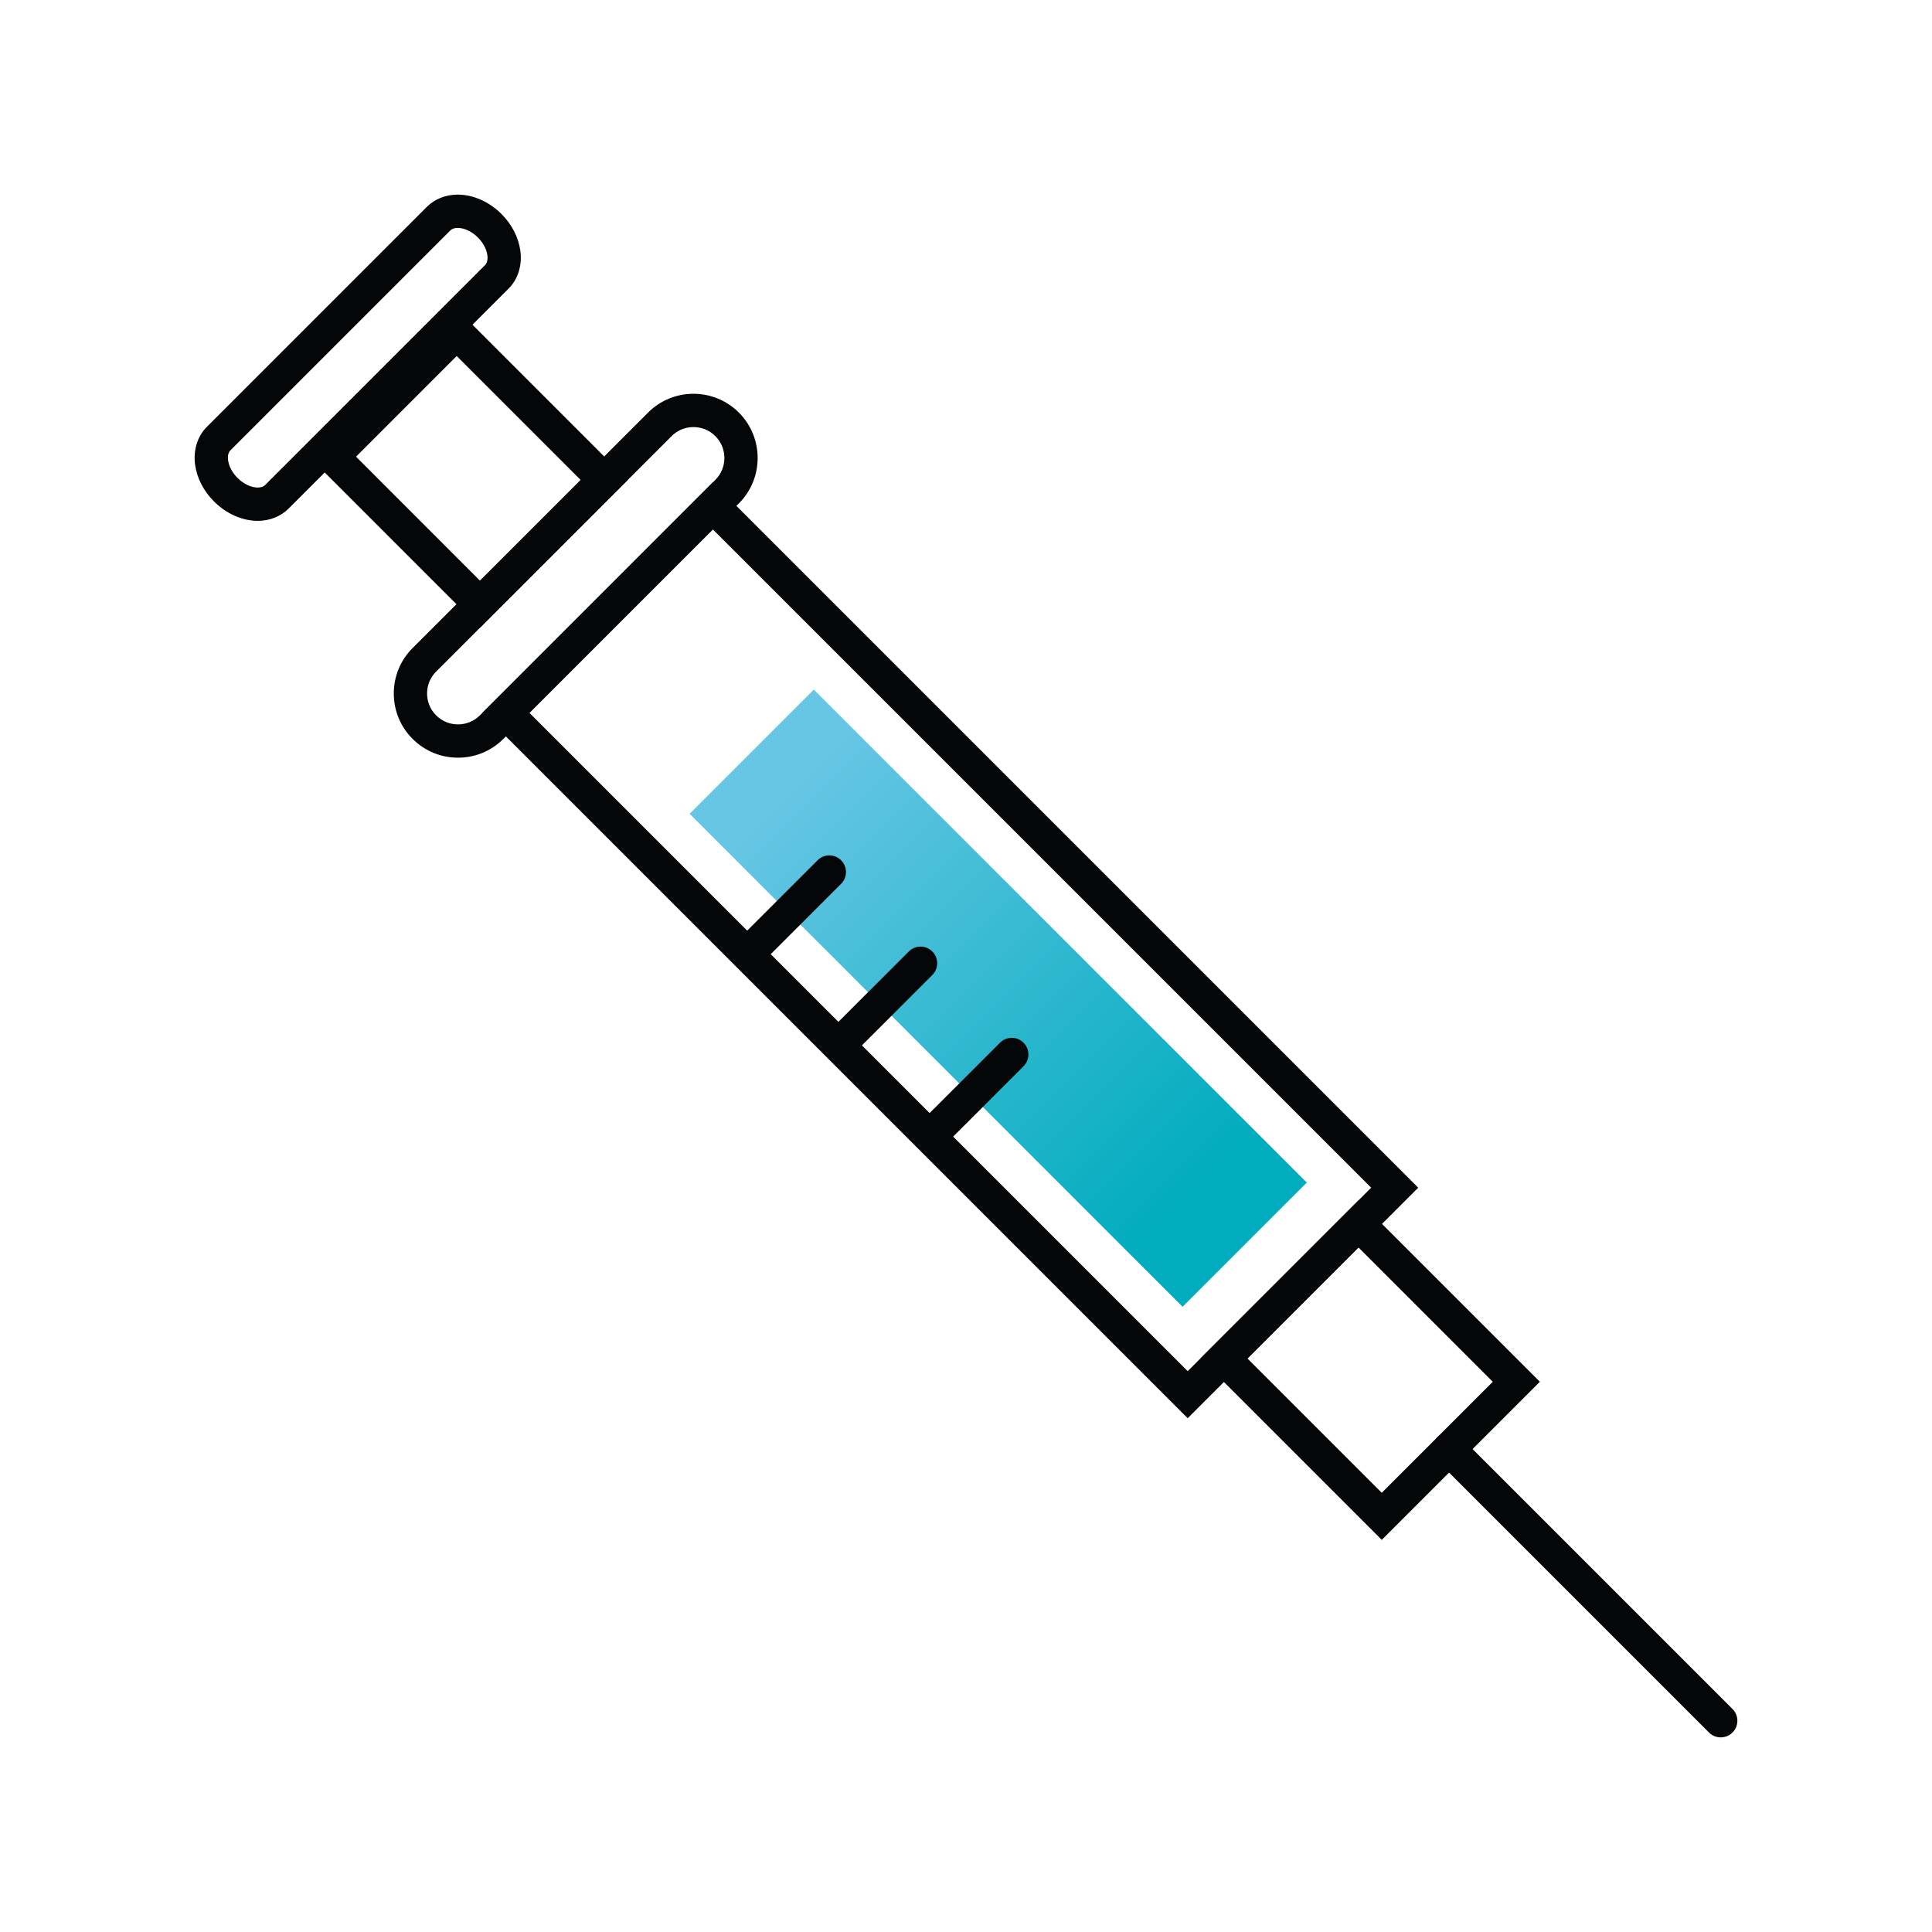
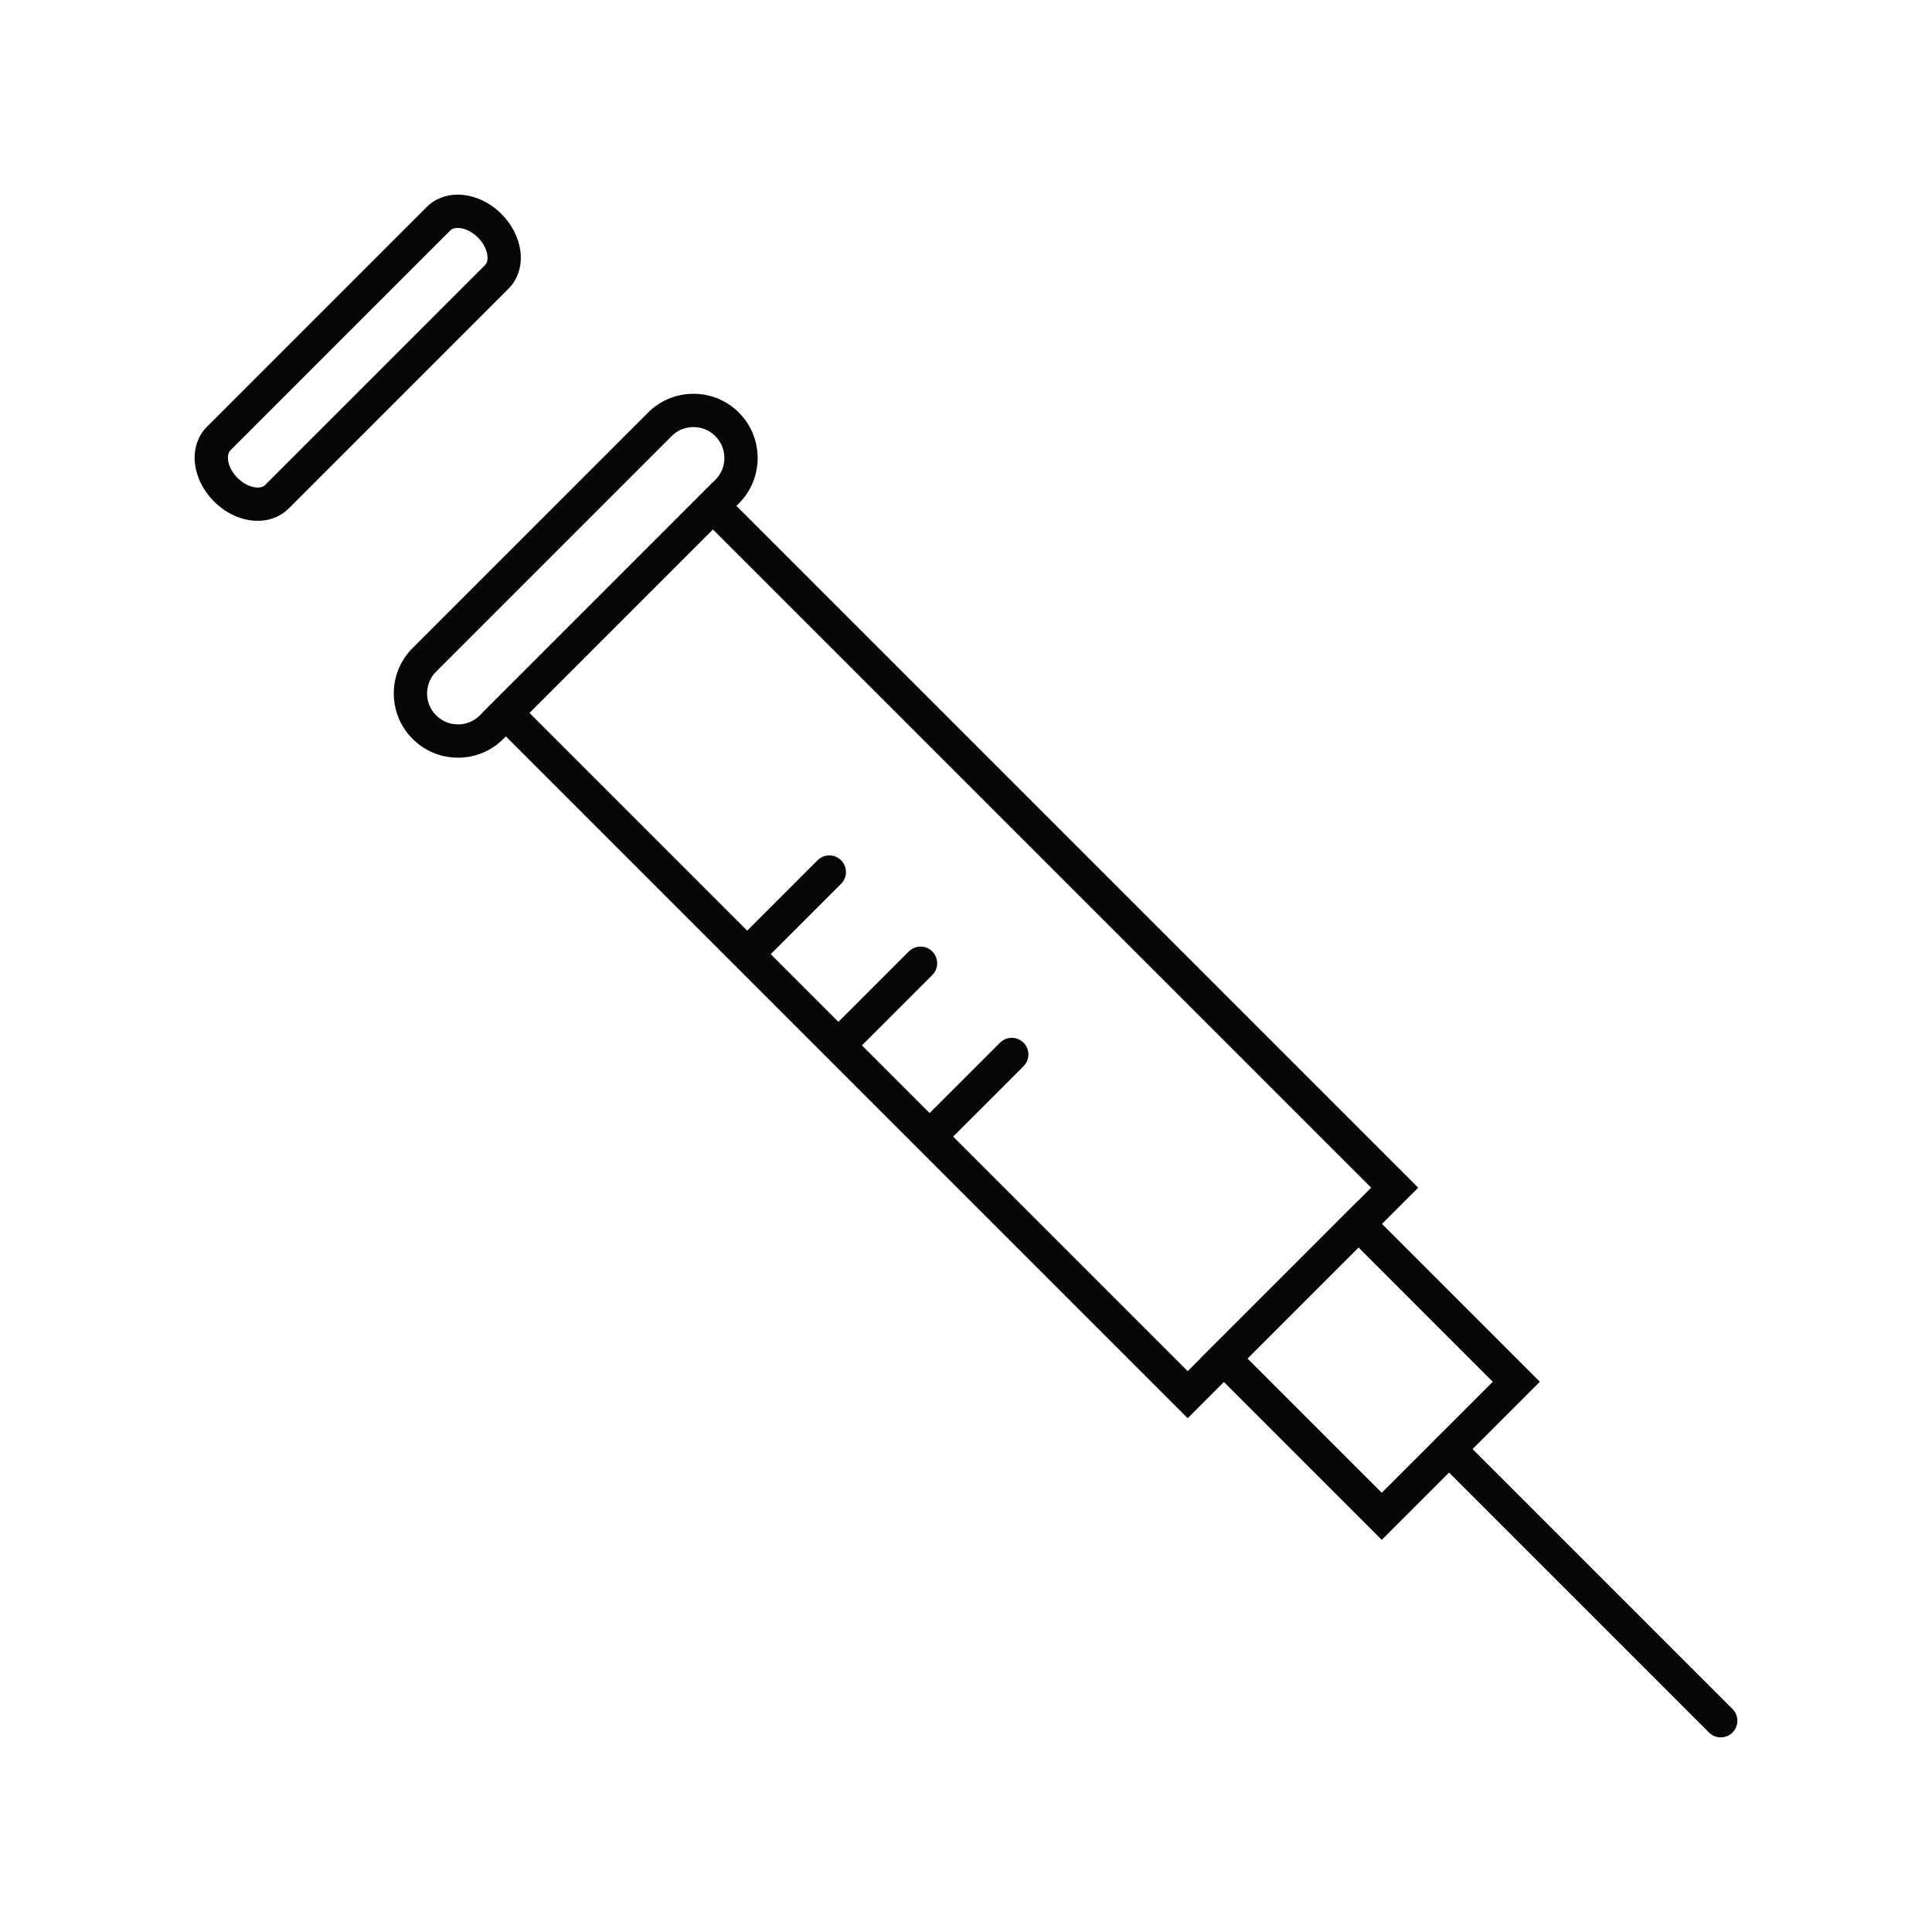
<svg xmlns="http://www.w3.org/2000/svg" version="1.0" preserveAspectRatio="xMidYMid meet" height="500" viewBox="0 0 375 375" zoomAndPan="magnify" width="500">
  <defs>
    <clipPath id="ce5c63c82e">
      <path clip-rule="nonzero" d="M 37.5 37.5 L 102 37.5 L 102 102 L 37.5 102 Z M 37.5 37.5" />
    </clipPath>
    <clipPath id="42ebd8a3b0">
      <path clip-rule="nonzero" d="M 278 278 L 337.5 278 L 337.5 337.5 L 278 337.5 Z M 278 278" />
    </clipPath>
    <clipPath id="405a763a3e">
      <path clip-rule="nonzero" d="M 133 133 L 254 133 L 254 254 L 133 254 Z M 133 133" />
    </clipPath>
    <clipPath id="6a77b46a7b">
      <path clip-rule="nonzero" d="M 253.641 229.531 L 229.531 253.641 L 133.852 157.957 L 157.957 133.852 Z M 253.641 229.531" />
    </clipPath>
    <linearGradient id="5a39751aba" y2="263.792" gradientUnits="userSpaceOnUse" x2="263.792" y1="171.076" gradientTransform="matrix(1.292, 0, 0, 1.292, -87.177, -87.177)" x1="171.076">
      <stop offset="0" stop-color="rgb(39.999%, 77.599%, 89.4%)" stop-opacity="1" />
      <stop offset="0.125" stop-color="rgb(39.999%, 77.599%, 89.4%)" stop-opacity="1" />
      <stop offset="0.156" stop-color="rgb(39.999%, 77.599%, 89.4%)" stop-opacity="1" />
      <stop offset="0.164" stop-color="rgb(39.908%, 77.576%, 89.365%)" stop-opacity="1" />
      <stop offset="0.168" stop-color="rgb(39.58%, 77.493%, 89.238%)" stop-opacity="1" />
      <stop offset="0.172" stop-color="rgb(39.342%, 77.434%, 89.148%)" stop-opacity="1" />
      <stop offset="0.176" stop-color="rgb(39.104%, 77.373%, 89.056%)" stop-opacity="1" />
      <stop offset="0.18" stop-color="rgb(38.867%, 77.313%, 88.966%)" stop-opacity="1" />
      <stop offset="0.184" stop-color="rgb(38.629%, 77.254%, 88.875%)" stop-opacity="1" />
      <stop offset="0.188" stop-color="rgb(38.393%, 77.194%, 88.785%)" stop-opacity="1" />
      <stop offset="0.191" stop-color="rgb(38.155%, 77.133%, 88.693%)" stop-opacity="1" />
      <stop offset="0.195" stop-color="rgb(37.918%, 77.074%, 88.603%)" stop-opacity="1" />
      <stop offset="0.199" stop-color="rgb(37.68%, 77.013%, 88.512%)" stop-opacity="1" />
      <stop offset="0.203" stop-color="rgb(37.442%, 76.953%, 88.422%)" stop-opacity="1" />
      <stop offset="0.207" stop-color="rgb(37.204%, 76.894%, 88.33%)" stop-opacity="1" />
      <stop offset="0.211" stop-color="rgb(36.967%, 76.834%, 88.24%)" stop-opacity="1" />
      <stop offset="0.215" stop-color="rgb(36.729%, 76.773%, 88.148%)" stop-opacity="1" />
      <stop offset="0.219" stop-color="rgb(36.493%, 76.714%, 88.058%)" stop-opacity="1" />
      <stop offset="0.223" stop-color="rgb(36.255%, 76.654%, 87.967%)" stop-opacity="1" />
      <stop offset="0.227" stop-color="rgb(36.018%, 76.595%, 87.877%)" stop-opacity="1" />
      <stop offset="0.23" stop-color="rgb(35.78%, 76.534%, 87.785%)" stop-opacity="1" />
      <stop offset="0.234" stop-color="rgb(35.542%, 76.474%, 87.695%)" stop-opacity="1" />
      <stop offset="0.238" stop-color="rgb(35.304%, 76.413%, 87.604%)" stop-opacity="1" />
      <stop offset="0.242" stop-color="rgb(35.068%, 76.353%, 87.512%)" stop-opacity="1" />
      <stop offset="0.246" stop-color="rgb(34.83%, 76.294%, 87.421%)" stop-opacity="1" />
      <stop offset="0.25" stop-color="rgb(34.593%, 76.234%, 87.331%)" stop-opacity="1" />
      <stop offset="0.254" stop-color="rgb(34.355%, 76.173%, 87.239%)" stop-opacity="1" />
      <stop offset="0.258" stop-color="rgb(34.117%, 76.114%, 87.149%)" stop-opacity="1" />
      <stop offset="0.262" stop-color="rgb(33.879%, 76.054%, 87.057%)" stop-opacity="1" />
      <stop offset="0.266" stop-color="rgb(33.643%, 75.995%, 86.967%)" stop-opacity="1" />
      <stop offset="0.27" stop-color="rgb(33.405%, 75.934%, 86.876%)" stop-opacity="1" />
      <stop offset="0.273" stop-color="rgb(33.168%, 75.874%, 86.786%)" stop-opacity="1" />
      <stop offset="0.277" stop-color="rgb(32.93%, 75.813%, 86.694%)" stop-opacity="1" />
      <stop offset="0.281" stop-color="rgb(32.693%, 75.754%, 86.604%)" stop-opacity="1" />
      <stop offset="0.285" stop-color="rgb(32.455%, 75.694%, 86.513%)" stop-opacity="1" />
      <stop offset="0.289" stop-color="rgb(32.217%, 75.635%, 86.423%)" stop-opacity="1" />
      <stop offset="0.293" stop-color="rgb(31.979%, 75.574%, 86.331%)" stop-opacity="1" />
      <stop offset="0.297" stop-color="rgb(31.743%, 75.514%, 86.241%)" stop-opacity="1" />
      <stop offset="0.301" stop-color="rgb(31.505%, 75.455%, 86.15%)" stop-opacity="1" />
      <stop offset="0.305" stop-color="rgb(31.268%, 75.395%, 86.06%)" stop-opacity="1" />
      <stop offset="0.309" stop-color="rgb(31.03%, 75.334%, 85.968%)" stop-opacity="1" />
      <stop offset="0.312" stop-color="rgb(30.792%, 75.275%, 85.878%)" stop-opacity="1" />
      <stop offset="0.316" stop-color="rgb(30.554%, 75.214%, 85.786%)" stop-opacity="1" />
      <stop offset="0.32" stop-color="rgb(30.318%, 75.154%, 85.696%)" stop-opacity="1" />
      <stop offset="0.324" stop-color="rgb(30.08%, 75.095%, 85.605%)" stop-opacity="1" />
      <stop offset="0.328" stop-color="rgb(29.843%, 75.035%, 85.515%)" stop-opacity="1" />
      <stop offset="0.332" stop-color="rgb(29.605%, 74.974%, 85.423%)" stop-opacity="1" />
      <stop offset="0.336" stop-color="rgb(29.369%, 74.915%, 85.333%)" stop-opacity="1" />
      <stop offset="0.34" stop-color="rgb(29.131%, 74.855%, 85.242%)" stop-opacity="1" />
      <stop offset="0.344" stop-color="rgb(28.893%, 74.796%, 85.152%)" stop-opacity="1" />
      <stop offset="0.348" stop-color="rgb(28.654%, 74.734%, 85.06%)" stop-opacity="1" />
      <stop offset="0.352" stop-color="rgb(28.418%, 74.675%, 84.97%)" stop-opacity="1" />
      <stop offset="0.355" stop-color="rgb(28.18%, 74.614%, 84.879%)" stop-opacity="1" />
      <stop offset="0.359" stop-color="rgb(27.943%, 74.554%, 84.787%)" stop-opacity="1" />
      <stop offset="0.363" stop-color="rgb(27.705%, 74.495%, 84.695%)" stop-opacity="1" />
      <stop offset="0.367" stop-color="rgb(27.467%, 74.435%, 84.605%)" stop-opacity="1" />
      <stop offset="0.371" stop-color="rgb(27.229%, 74.374%, 84.514%)" stop-opacity="1" />
      <stop offset="0.375" stop-color="rgb(26.993%, 74.315%, 84.424%)" stop-opacity="1" />
      <stop offset="0.379" stop-color="rgb(26.755%, 74.255%, 84.332%)" stop-opacity="1" />
      <stop offset="0.383" stop-color="rgb(26.518%, 74.196%, 84.242%)" stop-opacity="1" />
      <stop offset="0.387" stop-color="rgb(26.28%, 74.135%, 84.151%)" stop-opacity="1" />
      <stop offset="0.391" stop-color="rgb(26.044%, 74.075%, 84.061%)" stop-opacity="1" />
      <stop offset="0.395" stop-color="rgb(25.806%, 74.014%, 83.969%)" stop-opacity="1" />
      <stop offset="0.398" stop-color="rgb(25.568%, 73.955%, 83.879%)" stop-opacity="1" />
      <stop offset="0.402" stop-color="rgb(25.33%, 73.895%, 83.788%)" stop-opacity="1" />
      <stop offset="0.406" stop-color="rgb(25.093%, 73.836%, 83.698%)" stop-opacity="1" />
      <stop offset="0.41" stop-color="rgb(24.855%, 73.775%, 83.606%)" stop-opacity="1" />
      <stop offset="0.414" stop-color="rgb(24.619%, 73.715%, 83.516%)" stop-opacity="1" />
      <stop offset="0.418" stop-color="rgb(24.38%, 73.656%, 83.424%)" stop-opacity="1" />
      <stop offset="0.422" stop-color="rgb(24.142%, 73.596%, 83.334%)" stop-opacity="1" />
      <stop offset="0.426" stop-color="rgb(23.904%, 73.535%, 83.243%)" stop-opacity="1" />
      <stop offset="0.43" stop-color="rgb(23.668%, 73.476%, 83.153%)" stop-opacity="1" />
      <stop offset="0.434" stop-color="rgb(23.43%, 73.415%, 83.061%)" stop-opacity="1" />
      <stop offset="0.438" stop-color="rgb(23.193%, 73.355%, 82.971%)" stop-opacity="1" />
      <stop offset="0.441" stop-color="rgb(22.955%, 73.296%, 82.88%)" stop-opacity="1" />
      <stop offset="0.445" stop-color="rgb(22.719%, 73.236%, 82.79%)" stop-opacity="1" />
      <stop offset="0.449" stop-color="rgb(22.481%, 73.175%, 82.698%)" stop-opacity="1" />
      <stop offset="0.453" stop-color="rgb(22.243%, 73.116%, 82.608%)" stop-opacity="1" />
      <stop offset="0.457" stop-color="rgb(22.005%, 73.056%, 82.516%)" stop-opacity="1" />
      <stop offset="0.461" stop-color="rgb(21.768%, 72.997%, 82.426%)" stop-opacity="1" />
      <stop offset="0.465" stop-color="rgb(21.53%, 72.935%, 82.335%)" stop-opacity="1" />
      <stop offset="0.469" stop-color="rgb(21.294%, 72.876%, 82.245%)" stop-opacity="1" />
      <stop offset="0.473" stop-color="rgb(21.056%, 72.815%, 82.153%)" stop-opacity="1" />
      <stop offset="0.477" stop-color="rgb(20.818%, 72.755%, 82.062%)" stop-opacity="1" />
      <stop offset="0.48" stop-color="rgb(20.58%, 72.696%, 81.97%)" stop-opacity="1" />
      <stop offset="0.484" stop-color="rgb(20.343%, 72.636%, 81.88%)" stop-opacity="1" />
      <stop offset="0.488" stop-color="rgb(20.105%, 72.575%, 81.789%)" stop-opacity="1" />
      <stop offset="0.492" stop-color="rgb(19.868%, 72.516%, 81.699%)" stop-opacity="1" />
      <stop offset="0.496" stop-color="rgb(19.63%, 72.456%, 81.607%)" stop-opacity="1" />
      <stop offset="0.5" stop-color="rgb(19.394%, 72.397%, 81.517%)" stop-opacity="1" />
      <stop offset="0.504" stop-color="rgb(19.156%, 72.336%, 81.425%)" stop-opacity="1" />
      <stop offset="0.508" stop-color="rgb(18.918%, 72.276%, 81.335%)" stop-opacity="1" />
      <stop offset="0.512" stop-color="rgb(18.68%, 72.215%, 81.244%)" stop-opacity="1" />
      <stop offset="0.516" stop-color="rgb(18.443%, 72.156%, 81.154%)" stop-opacity="1" />
      <stop offset="0.52" stop-color="rgb(18.205%, 72.096%, 81.062%)" stop-opacity="1" />
      <stop offset="0.523" stop-color="rgb(17.969%, 72.037%, 80.972%)" stop-opacity="1" />
      <stop offset="0.527" stop-color="rgb(17.731%, 71.976%, 80.881%)" stop-opacity="1" />
      <stop offset="0.531" stop-color="rgb(17.493%, 71.916%, 80.791%)" stop-opacity="1" />
      <stop offset="0.535" stop-color="rgb(17.255%, 71.857%, 80.699%)" stop-opacity="1" />
      <stop offset="0.539" stop-color="rgb(17.018%, 71.797%, 80.609%)" stop-opacity="1" />
      <stop offset="0.543" stop-color="rgb(16.78%, 71.736%, 80.518%)" stop-opacity="1" />
      <stop offset="0.547" stop-color="rgb(16.544%, 71.677%, 80.428%)" stop-opacity="1" />
      <stop offset="0.551" stop-color="rgb(16.306%, 71.616%, 80.336%)" stop-opacity="1" />
      <stop offset="0.555" stop-color="rgb(16.069%, 71.556%, 80.246%)" stop-opacity="1" />
      <stop offset="0.559" stop-color="rgb(15.831%, 71.497%, 80.154%)" stop-opacity="1" />
      <stop offset="0.562" stop-color="rgb(15.593%, 71.437%, 80.064%)" stop-opacity="1" />
      <stop offset="0.566" stop-color="rgb(15.355%, 71.376%, 79.973%)" stop-opacity="1" />
      <stop offset="0.57" stop-color="rgb(15.118%, 71.317%, 79.883%)" stop-opacity="1" />
      <stop offset="0.574" stop-color="rgb(14.88%, 71.257%, 79.791%)" stop-opacity="1" />
      <stop offset="0.578" stop-color="rgb(14.644%, 71.198%, 79.701%)" stop-opacity="1" />
      <stop offset="0.582" stop-color="rgb(14.406%, 71.136%, 79.61%)" stop-opacity="1" />
      <stop offset="0.586" stop-color="rgb(14.169%, 71.077%, 79.52%)" stop-opacity="1" />
      <stop offset="0.59" stop-color="rgb(13.931%, 71.016%, 79.428%)" stop-opacity="1" />
      <stop offset="0.594" stop-color="rgb(13.693%, 70.956%, 79.338%)" stop-opacity="1" />
      <stop offset="0.598" stop-color="rgb(13.455%, 70.897%, 79.247%)" stop-opacity="1" />
      <stop offset="0.602" stop-color="rgb(13.219%, 70.837%, 79.155%)" stop-opacity="1" />
      <stop offset="0.605" stop-color="rgb(12.981%, 70.776%, 79.063%)" stop-opacity="1" />
      <stop offset="0.609" stop-color="rgb(12.744%, 70.717%, 78.973%)" stop-opacity="1" />
      <stop offset="0.613" stop-color="rgb(12.506%, 70.657%, 78.882%)" stop-opacity="1" />
      <stop offset="0.617" stop-color="rgb(12.268%, 70.598%, 78.792%)" stop-opacity="1" />
      <stop offset="0.621" stop-color="rgb(12.03%, 70.537%, 78.7%)" stop-opacity="1" />
      <stop offset="0.625" stop-color="rgb(11.794%, 70.477%, 78.61%)" stop-opacity="1" />
      <stop offset="0.629" stop-color="rgb(11.555%, 70.416%, 78.519%)" stop-opacity="1" />
      <stop offset="0.633" stop-color="rgb(11.319%, 70.357%, 78.429%)" stop-opacity="1" />
      <stop offset="0.637" stop-color="rgb(11.081%, 70.297%, 78.337%)" stop-opacity="1" />
      <stop offset="0.641" stop-color="rgb(10.844%, 70.238%, 78.247%)" stop-opacity="1" />
      <stop offset="0.645" stop-color="rgb(10.606%, 70.177%, 78.156%)" stop-opacity="1" />
      <stop offset="0.648" stop-color="rgb(10.368%, 70.117%, 78.065%)" stop-opacity="1" />
      <stop offset="0.652" stop-color="rgb(10.13%, 70.058%, 77.974%)" stop-opacity="1" />
      <stop offset="0.656" stop-color="rgb(9.894%, 69.998%, 77.884%)" stop-opacity="1" />
      <stop offset="0.66" stop-color="rgb(9.656%, 69.937%, 77.792%)" stop-opacity="1" />
      <stop offset="0.664" stop-color="rgb(9.419%, 69.878%, 77.702%)" stop-opacity="1" />
      <stop offset="0.668" stop-color="rgb(9.181%, 69.817%, 77.611%)" stop-opacity="1" />
      <stop offset="0.672" stop-color="rgb(8.943%, 69.757%, 77.521%)" stop-opacity="1" />
      <stop offset="0.676" stop-color="rgb(8.705%, 69.698%, 77.429%)" stop-opacity="1" />
      <stop offset="0.68" stop-color="rgb(8.469%, 69.638%, 77.339%)" stop-opacity="1" />
      <stop offset="0.684" stop-color="rgb(8.231%, 69.577%, 77.248%)" stop-opacity="1" />
      <stop offset="0.688" stop-color="rgb(7.994%, 69.518%, 77.158%)" stop-opacity="1" />
      <stop offset="0.691" stop-color="rgb(7.756%, 69.458%, 77.066%)" stop-opacity="1" />
      <stop offset="0.695" stop-color="rgb(7.52%, 69.398%, 76.976%)" stop-opacity="1" />
      <stop offset="0.699" stop-color="rgb(7.281%, 69.337%, 76.884%)" stop-opacity="1" />
      <stop offset="0.703" stop-color="rgb(7.043%, 69.278%, 76.794%)" stop-opacity="1" />
      <stop offset="0.707" stop-color="rgb(6.805%, 69.217%, 76.703%)" stop-opacity="1" />
      <stop offset="0.711" stop-color="rgb(6.569%, 69.157%, 76.613%)" stop-opacity="1" />
      <stop offset="0.715" stop-color="rgb(6.331%, 69.098%, 76.521%)" stop-opacity="1" />
      <stop offset="0.719" stop-color="rgb(6.094%, 69.038%, 76.43%)" stop-opacity="1" />
      <stop offset="0.723" stop-color="rgb(5.856%, 68.977%, 76.338%)" stop-opacity="1" />
      <stop offset="0.727" stop-color="rgb(5.618%, 68.918%, 76.248%)" stop-opacity="1" />
      <stop offset="0.73" stop-color="rgb(5.38%, 68.858%, 76.157%)" stop-opacity="1" />
      <stop offset="0.734" stop-color="rgb(5.144%, 68.799%, 76.067%)" stop-opacity="1" />
      <stop offset="0.738" stop-color="rgb(4.906%, 68.738%, 75.975%)" stop-opacity="1" />
      <stop offset="0.742" stop-color="rgb(4.669%, 68.678%, 75.885%)" stop-opacity="1" />
      <stop offset="0.746" stop-color="rgb(4.431%, 68.617%, 75.793%)" stop-opacity="1" />
      <stop offset="0.75" stop-color="rgb(4.195%, 68.558%, 75.703%)" stop-opacity="1" />
      <stop offset="0.754" stop-color="rgb(3.957%, 68.498%, 75.612%)" stop-opacity="1" />
      <stop offset="0.758" stop-color="rgb(3.719%, 68.439%, 75.522%)" stop-opacity="1" />
      <stop offset="0.762" stop-color="rgb(3.481%, 68.378%, 75.43%)" stop-opacity="1" />
      <stop offset="0.766" stop-color="rgb(3.244%, 68.318%, 75.34%)" stop-opacity="1" />
      <stop offset="0.77" stop-color="rgb(3.006%, 68.259%, 75.249%)" stop-opacity="1" />
      <stop offset="0.773" stop-color="rgb(2.769%, 68.199%, 75.159%)" stop-opacity="1" />
      <stop offset="0.777" stop-color="rgb(2.531%, 68.138%, 75.067%)" stop-opacity="1" />
      <stop offset="0.781" stop-color="rgb(2.293%, 68.079%, 74.977%)" stop-opacity="1" />
      <stop offset="0.785" stop-color="rgb(2.055%, 68.018%, 74.886%)" stop-opacity="1" />
      <stop offset="0.789" stop-color="rgb(1.819%, 67.958%, 74.796%)" stop-opacity="1" />
      <stop offset="0.793" stop-color="rgb(1.581%, 67.899%, 74.704%)" stop-opacity="1" />
      <stop offset="0.797" stop-color="rgb(1.344%, 67.839%, 74.614%)" stop-opacity="1" />
      <stop offset="0.801" stop-color="rgb(1.106%, 67.778%, 74.522%)" stop-opacity="1" />
      <stop offset="0.805" stop-color="rgb(0.87%, 67.719%, 74.432%)" stop-opacity="1" />
      <stop offset="0.809" stop-color="rgb(0.632%, 67.659%, 74.341%)" stop-opacity="1" />
      <stop offset="0.812" stop-color="rgb(0.394%, 67.599%, 74.251%)" stop-opacity="1" />
      <stop offset="0.816" stop-color="rgb(0.197%, 67.549%, 74.174%)" stop-opacity="1" />
      <stop offset="0.82" stop-color="rgb(0%, 67.499%, 74.1%)" stop-opacity="1" />
      <stop offset="0.828" stop-color="rgb(0%, 67.499%, 74.1%)" stop-opacity="1" />
      <stop offset="0.844" stop-color="rgb(0%, 67.499%, 74.1%)" stop-opacity="1" />
      <stop offset="0.875" stop-color="rgb(0%, 67.499%, 74.1%)" stop-opacity="1" />
      <stop offset="1" stop-color="rgb(0%, 67.499%, 74.1%)" stop-opacity="1" />
    </linearGradient>
  </defs>
  <g clip-path="url(#ce5c63c82e)">
    <path fill-rule="nonzero" fill-opacity="1" d="M 50.027 101.094 C 47.02 101.094 43.922 99.723 41.535 97.332 C 39.535 95.332 38.234 92.812 37.875 90.25 C 37.477 87.391 38.309 84.691 40.156 82.848 L 82.848 40.156 C 84.383 38.621 86.508 37.777 88.84 37.777 C 91.848 37.777 94.945 39.148 97.332 41.535 C 99.336 43.539 100.637 46.055 100.992 48.621 C 101.391 51.477 100.562 54.176 98.715 56.023 L 56.023 98.715 C 54.488 100.25 52.359 101.094 50.027 101.094 Z M 88.84 44.238 C 88.414 44.238 87.816 44.32 87.414 44.723 L 44.723 87.414 C 44.172 87.961 44.207 88.867 44.273 89.355 C 44.434 90.523 45.102 91.762 46.105 92.766 C 47.273 93.934 48.742 94.633 50.031 94.633 C 50.461 94.633 51.055 94.547 51.457 94.145 L 94.148 51.453 C 94.695 50.906 94.664 50 94.594 49.512 C 94.434 48.344 93.766 47.102 92.766 46.102 C 91.598 44.934 90.129 44.238 88.84 44.238 Z M 88.84 44.238" fill="#050607" />
  </g>
-   <path fill-rule="nonzero" fill-opacity="1" d="M 93.164 121.844 L 59.969 88.648 L 88.645 59.969 L 121.84 93.168 Z M 69.105 88.645 L 93.164 112.707 L 112.707 93.164 L 88.645 69.102 Z M 69.105 88.645" fill="#050607" />
  <path fill-rule="nonzero" fill-opacity="1" d="M 88.898 147.066 C 85.566 147.066 82.438 145.77 80.082 143.414 C 77.73 141.062 76.434 137.93 76.434 134.602 C 76.434 131.273 77.73 128.141 80.082 125.789 L 125.789 80.082 C 128.141 77.73 131.273 76.434 134.602 76.434 C 137.93 76.434 141.062 77.73 143.418 80.082 C 148.273 84.945 148.273 92.852 143.418 97.711 L 97.711 143.414 C 95.355 145.77 92.227 147.066 88.898 147.066 Z M 134.602 82.895 C 132.996 82.895 131.488 83.516 130.355 84.652 L 84.652 130.355 C 83.516 131.488 82.895 132.996 82.895 134.602 C 82.895 136.207 83.516 137.715 84.652 138.848 C 85.785 139.98 87.293 140.605 88.898 140.605 C 90.5 140.605 92.008 139.98 93.145 138.848 L 138.848 93.141 C 141.188 90.801 141.188 86.992 138.848 84.648 C 137.715 83.516 136.207 82.895 134.602 82.895 Z M 134.602 82.895" fill="#050607" />
  <path fill-rule="nonzero" fill-opacity="1" d="M 230.531 275.277 L 93.621 138.367 L 138.367 93.621 L 275.277 230.531 Z M 102.758 138.367 L 230.531 266.141 L 266.141 230.531 L 138.367 102.758 Z M 102.758 138.367" fill="#050607" />
  <path fill-rule="nonzero" fill-opacity="1" d="M 268.203 298.887 L 232.996 263.68 L 263.68 232.996 L 298.887 268.203 Z M 242.129 263.68 L 268.199 289.75 L 289.75 268.203 L 263.68 242.129 Z M 242.129 263.68" fill="#050607" />
  <g clip-path="url(#42ebd8a3b0)">
    <path fill-rule="nonzero" fill-opacity="1" d="M 333.992 337.223 C 333.168 337.223 332.34 336.91 331.711 336.277 L 278.977 283.543 C 277.715 282.281 277.715 280.238 278.977 278.977 C 280.238 277.715 282.281 277.715 283.543 278.977 L 336.277 331.711 C 337.539 332.973 337.539 335.016 336.277 336.277 C 335.648 336.91 334.82 337.223 333.992 337.223 Z M 333.992 337.223" fill="#050607" />
  </g>
  <g clip-path="url(#405a763a3e)">
    <g clip-path="url(#6a77b46a7b)">
-       <path fill-rule="nonzero" d="M 133.852 133.852 L 133.852 253.641 L 253.641 253.641 L 253.641 133.852 Z M 133.852 133.852" fill="url(#5a39751aba)" />
-     </g>
+       </g>
  </g>
  <path fill-rule="nonzero" fill-opacity="1" d="M 182.07 222.215 C 181.242 222.215 180.414 221.898 179.785 221.27 C 178.523 220.008 178.523 217.961 179.785 216.703 L 194.098 202.391 C 195.359 201.125 197.406 201.125 198.668 202.391 C 199.926 203.652 199.926 205.695 198.668 206.957 L 184.352 221.27 C 183.723 221.898 182.895 222.215 182.07 222.215 Z M 182.07 222.215" fill="#050607" />
-   <path fill-rule="nonzero" fill-opacity="1" d="M 164.363 204.508 C 163.539 204.508 162.711 204.195 162.078 203.562 C 160.816 202.301 160.816 200.254 162.078 198.996 L 176.395 184.684 C 177.656 183.418 179.703 183.418 180.961 184.684 C 182.223 185.941 182.223 187.988 180.961 189.25 L 166.648 203.562 C 166.02 204.195 165.191 204.508 164.363 204.508 Z M 164.363 204.508" fill="#050607" />
+   <path fill-rule="nonzero" fill-opacity="1" d="M 164.363 204.508 C 163.539 204.508 162.711 204.195 162.078 203.562 C 160.816 202.301 160.816 200.254 162.078 198.996 L 176.395 184.684 C 177.656 183.418 179.703 183.418 180.961 184.684 C 182.223 185.941 182.223 187.988 180.961 189.25 L 166.648 203.562 C 166.02 204.195 165.191 204.508 164.363 204.508 M 164.363 204.508" fill="#050607" />
  <path fill-rule="nonzero" fill-opacity="1" d="M 146.66 186.805 C 145.832 186.805 145.004 186.488 144.375 185.859 C 143.113 184.598 143.113 182.551 144.375 181.289 L 158.688 166.977 C 159.949 165.715 161.996 165.715 163.258 166.977 C 164.52 168.238 164.52 170.281 163.258 171.547 L 148.941 185.859 C 148.312 186.488 147.484 186.805 146.66 186.805 Z M 146.66 186.805" fill="#050607" />
</svg>